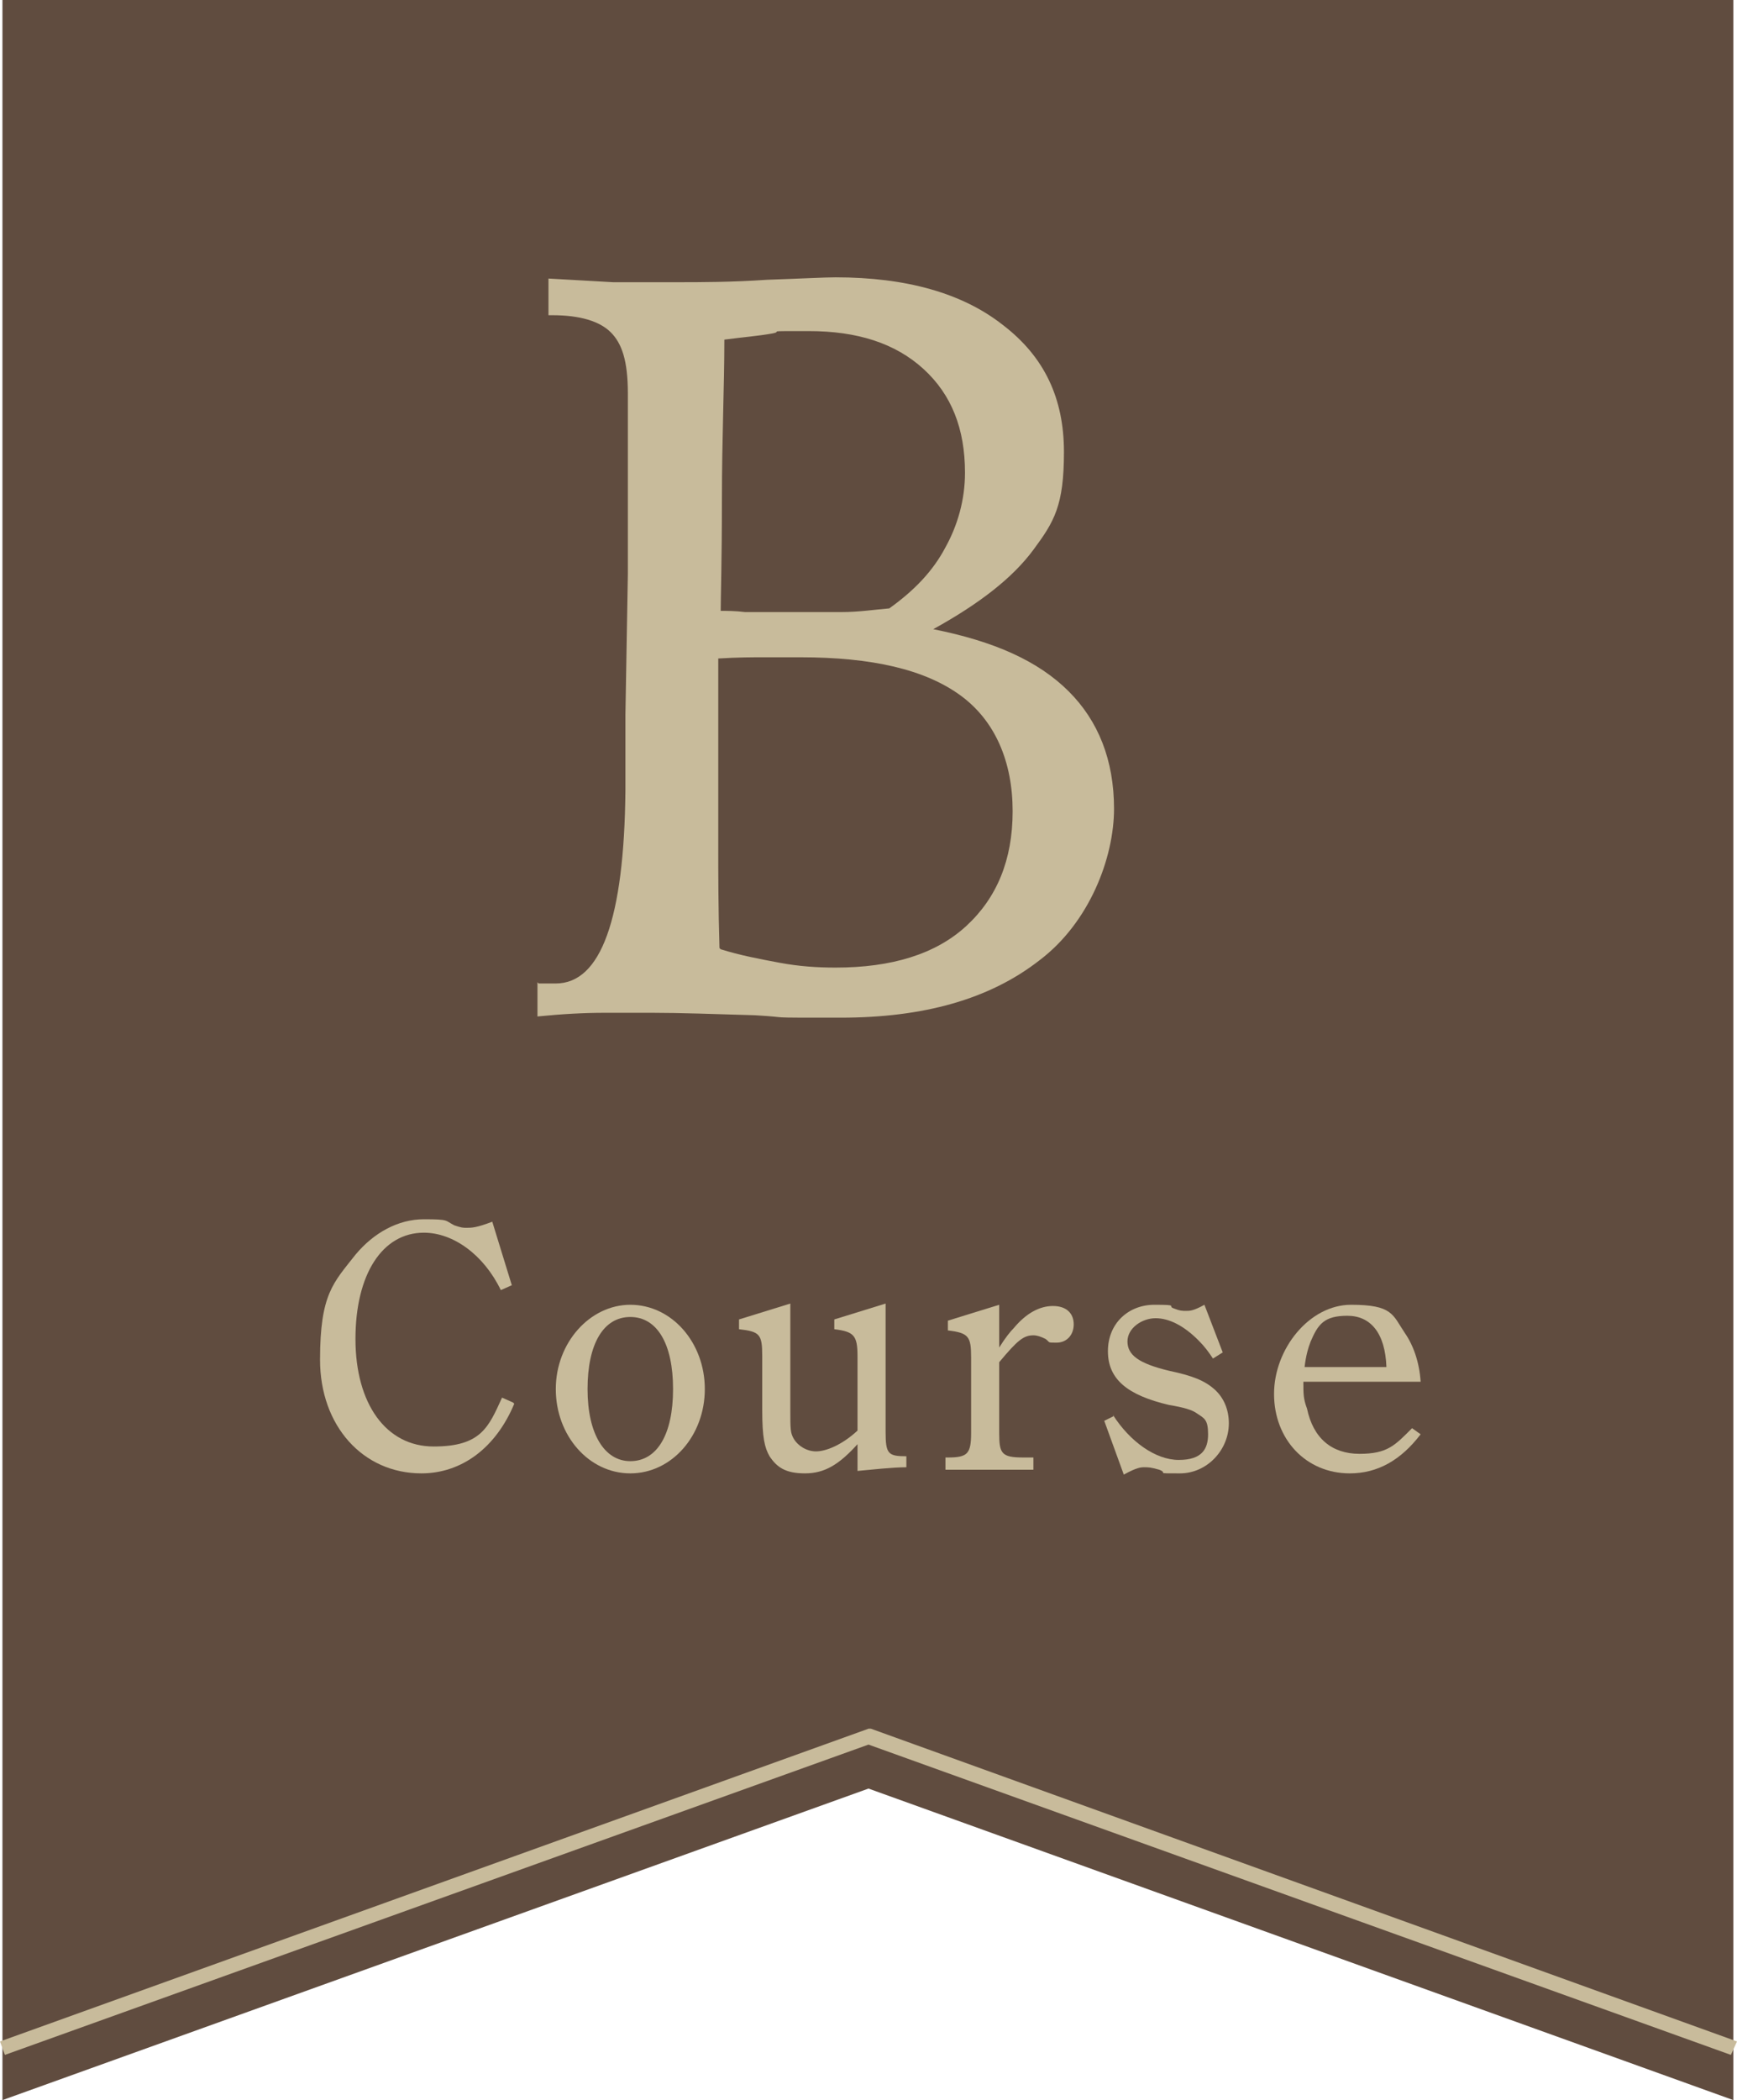
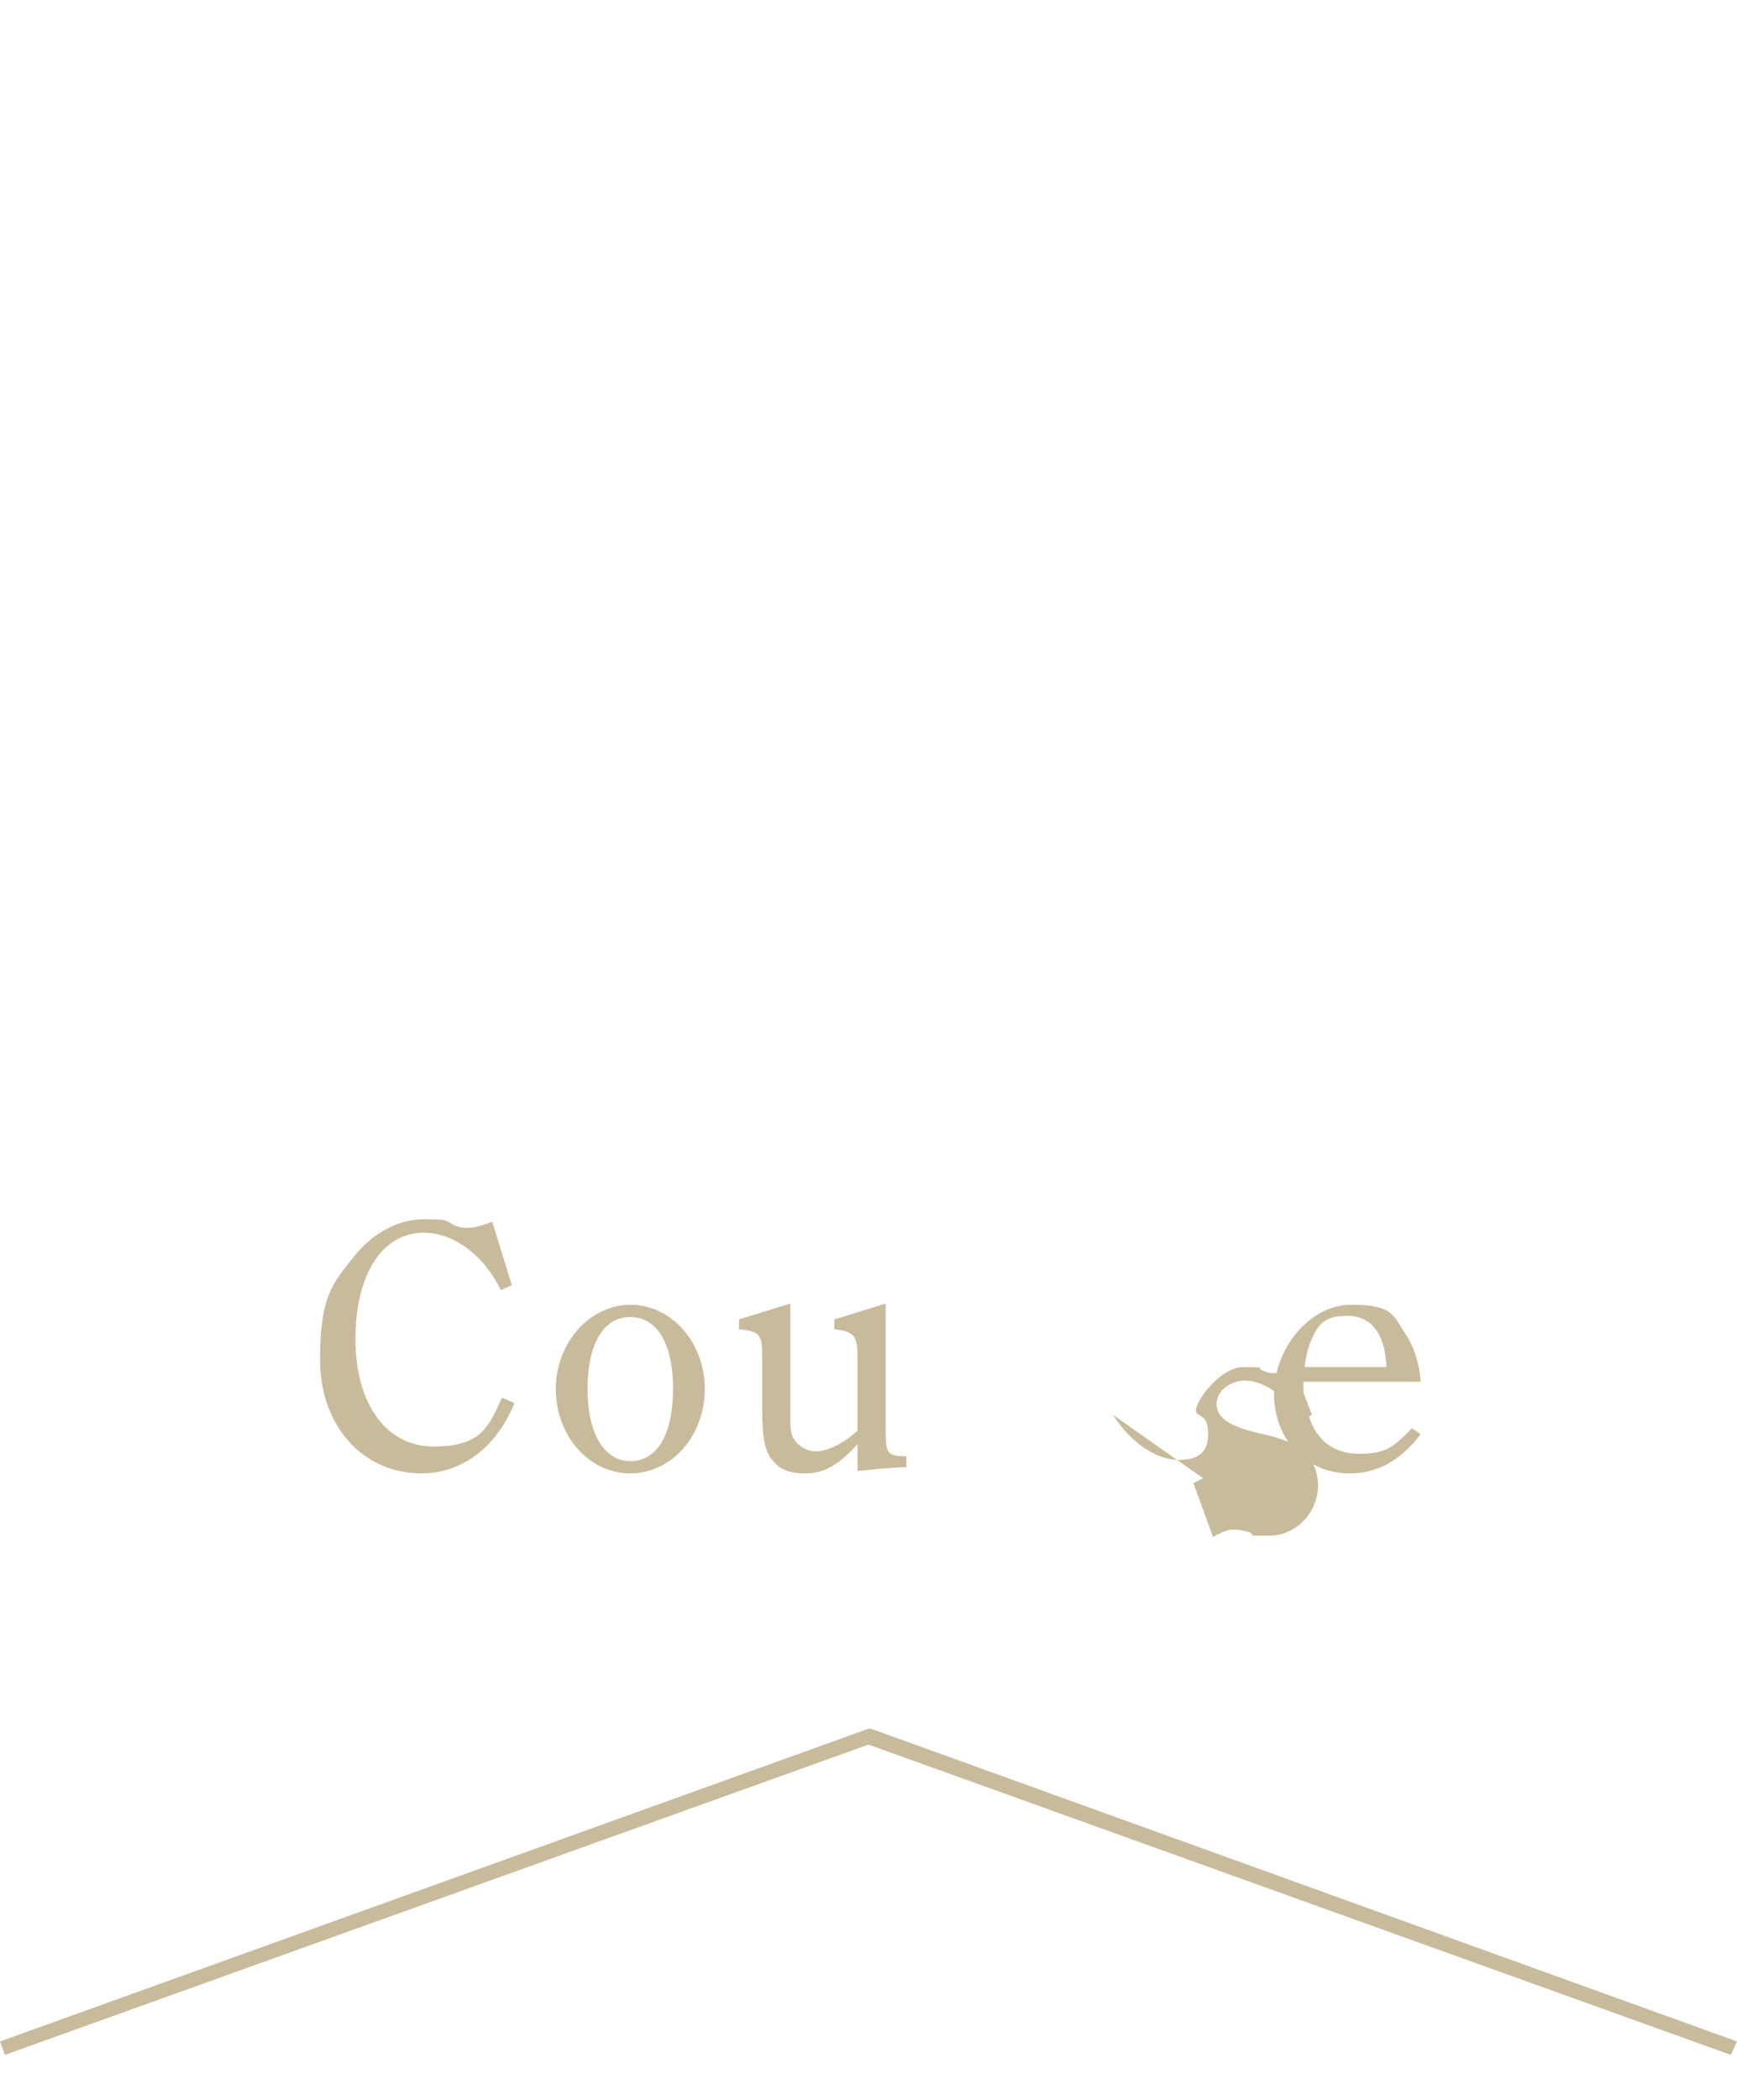
<svg xmlns="http://www.w3.org/2000/svg" id="_レイヤー_1" data-name="レイヤー_1" version="1.1" viewBox="0 0 142.2 171.9">
  <g>
-     <polygon points="141.9 171.9 71.1 146.4 .2 171.9 .2 0 141.9 0 141.9 171.9" fill="#604c3f" />
    <g>
      <g>
        <path d="M42.1,114.9c-1.5,3.6-4.3,5.7-7.6,5.7-4.8,0-8.3-3.9-8.3-9.3s1.1-6.3,2.9-8.6c1.5-1.8,3.5-2.9,5.6-2.9s1.7.1,2.5.5c.6.2.7.2,1,.2.4,0,.8,0,2.1-.5l1.6,5.2-.9.4c-1.4-2.9-3.9-4.7-6.3-4.7-3.4,0-5.6,3.4-5.6,8.7s2.5,8.8,6.4,8.8,4.5-1.6,5.6-4l.9.4Z" fill="#c8bb9b" />
        <path d="M51.6,106.8c3.4,0,6.1,3.1,6.1,6.9s-2.7,6.9-6.1,6.9-6.1-3.1-6.1-6.9,2.8-6.9,6.1-6.9ZM51.6,119.6c2.2,0,3.5-2.2,3.5-5.9s-1.3-5.9-3.5-5.9-3.5,2.2-3.5,5.9,1.4,5.9,3.5,5.9Z" fill="#c8bb9b" />
        <path d="M70.3,118.1c-1.6,1.8-2.8,2.5-4.4,2.5s-2.3-.5-2.9-1.4c-.4-.7-.6-1.5-.6-3.8v-4.4c0-1.8-.2-2-1.9-2.2v-.8l4.2-1.3v8.7c0,1.6,0,1.9.3,2.4s1,1,1.8,1,2.1-.5,3.4-1.7v-6.1c0-1.7-.3-2-1.9-2.2v-.8l4.2-1.3v10.5c0,1.8.2,2,1.7,2v.9c-1.1,0-2.9.2-4,.3v-2.3Z" fill="#c8bb9b" />
-         <path d="M81.8,110.3c.5-.8.9-1.3,1.2-1.6,1-1.2,2.1-1.8,3.2-1.8s1.7.6,1.7,1.5-.6,1.5-1.4,1.5-.5,0-.9-.3c-.4-.2-.7-.3-1-.3-.8,0-1.3.4-2.8,2.2v5.8c0,1.7.2,2,2,2h.8v1h-7.2v-1h.2c1.6,0,1.9-.3,1.9-2v-6.2c0-1.7-.2-2-1.9-2.2v-.8l4.2-1.3v3.6Z" fill="#c8bb9b" />
-         <path d="M91.1,115.8c1.4,2.2,3.5,3.7,5.4,3.7s2.4-.9,2.4-2.1-.3-1.3-.9-1.7c-.4-.3-1.1-.5-2.3-.7-3.4-.8-5-2.1-5-4.4s1.7-3.8,3.8-3.8,1,.1,1.6.3c.5.2.7.2,1,.2s.6,0,1.5-.5l1.5,3.9-.8.5c-.4-.6-.7-1-1.2-1.5-1.2-1.2-2.4-1.8-3.5-1.8s-2.3.8-2.3,1.9.9,1.8,3.4,2.4c1.9.4,2.9.8,3.7,1.5.8.7,1.2,1.7,1.2,2.8,0,2.2-1.8,4.1-4,4.1s-.9,0-1.7-.3c-.7-.2-.9-.2-1.2-.2s-.6,0-1.7.6l-1.6-4.4.8-.4Z" fill="#c8bb9b" />
+         <path d="M91.1,115.8c1.4,2.2,3.5,3.7,5.4,3.7s2.4-.9,2.4-2.1-.3-1.3-.9-1.7s1.7-3.8,3.8-3.8,1,.1,1.6.3c.5.2.7.2,1,.2s.6,0,1.5-.5l1.5,3.9-.8.5c-.4-.6-.7-1-1.2-1.5-1.2-1.2-2.4-1.8-3.5-1.8s-2.3.8-2.3,1.9.9,1.8,3.4,2.4c1.9.4,2.9.8,3.7,1.5.8.7,1.2,1.7,1.2,2.8,0,2.2-1.8,4.1-4,4.1s-.9,0-1.7-.3c-.7-.2-.9-.2-1.2-.2s-.6,0-1.7.6l-1.6-4.4.8-.4Z" fill="#c8bb9b" />
        <path d="M106.7,113.1c0,1,0,1.4.3,2.2.5,2.4,2,3.7,4.3,3.7s2.9-.7,4.3-2.1l.7.5c-1.6,2.1-3.5,3.2-5.8,3.2-3.6,0-6.2-2.8-6.2-6.5s2.9-7.3,6.3-7.3,3.4.8,4.4,2.3c.7,1,1.2,2.4,1.3,4h-9.4ZM113.5,111.9c-.1-2.8-1.3-4.2-3.2-4.2s-2.4.7-3,2.1c-.2.5-.4,1.2-.5,2.1h6.7Z" fill="#c8bb9b" />
      </g>
-       <path d="M44.1,80.5c.2,0,.4,0,.6,0,.2,0,.5,0,.8,0,3.7,0,5.6-5.3,5.7-15.8,0-2.6,0-4.7,0-6.2l.2-11.5c0-2.5,0-4.9,0-7.2,0-2.3,0-4.9,0-7.6s-.5-4.1-1.4-5-2.5-1.4-4.8-1.4h-.3v-3c1.8.1,3.6.2,5.3.3,1.7,0,3.5,0,5.3,0s4.4,0,7.3-.2c2.9-.1,4.7-.2,5.6-.2,5.8,0,10.4,1.3,13.7,3.9,3.4,2.6,5,6,5,10.4s-.8,5.7-2.5,8-4.4,4.4-8.2,6.5c5,1,8.6,2.6,11.1,5.1,2.4,2.4,3.7,5.6,3.7,9.6s-2,9.3-6.1,12.4c-4.1,3.2-9.5,4.7-16.3,4.7s-3.6,0-7-.2c-3.4-.1-6.2-.2-8.4-.2s-2.2,0-3.9,0-3.5.1-5.5.3v-2.8ZM59,77.7c1.6.5,3.2.8,4.8,1.1s3.1.4,4.6.4c4.6,0,8.2-1.1,10.7-3.4,2.5-2.3,3.8-5.4,3.8-9.4s-1.4-7.4-4.3-9.5-7.2-3.1-13.1-3.1-1.9,0-2.9,0c-1,0-2.2,0-3.8.1,0,1.2,0,2.9,0,5.2,0,2.3,0,4,0,5,0,1.7,0,3.6,0,5.5s0,4.6.1,8ZM58.9,50c.6,0,1.3,0,2.1.1.7,0,1.9,0,3.4,0s3.1,0,4.5,0,2.7-.2,3.9-.3c2.1-1.5,3.6-3.1,4.6-5,1-1.8,1.6-3.9,1.6-6.1,0-3.6-1.1-6.4-3.4-8.5-2.3-2.1-5.4-3.1-9.4-3.1s-1.9,0-3,.2-2.4.3-3.9.5c0,3.8-.2,8.1-.2,13.1,0,5-.1,8-.1,9.1Z" fill="#c8bb9b" />
    </g>
  </g>
  <polygon points="141.7 168.2 71.1 142.8 .4 168.2 0 167.1 71.1 141.5 71.3 141.5 142.2 167.1 141.7 168.2" fill="#c8bb9b" />
</svg>